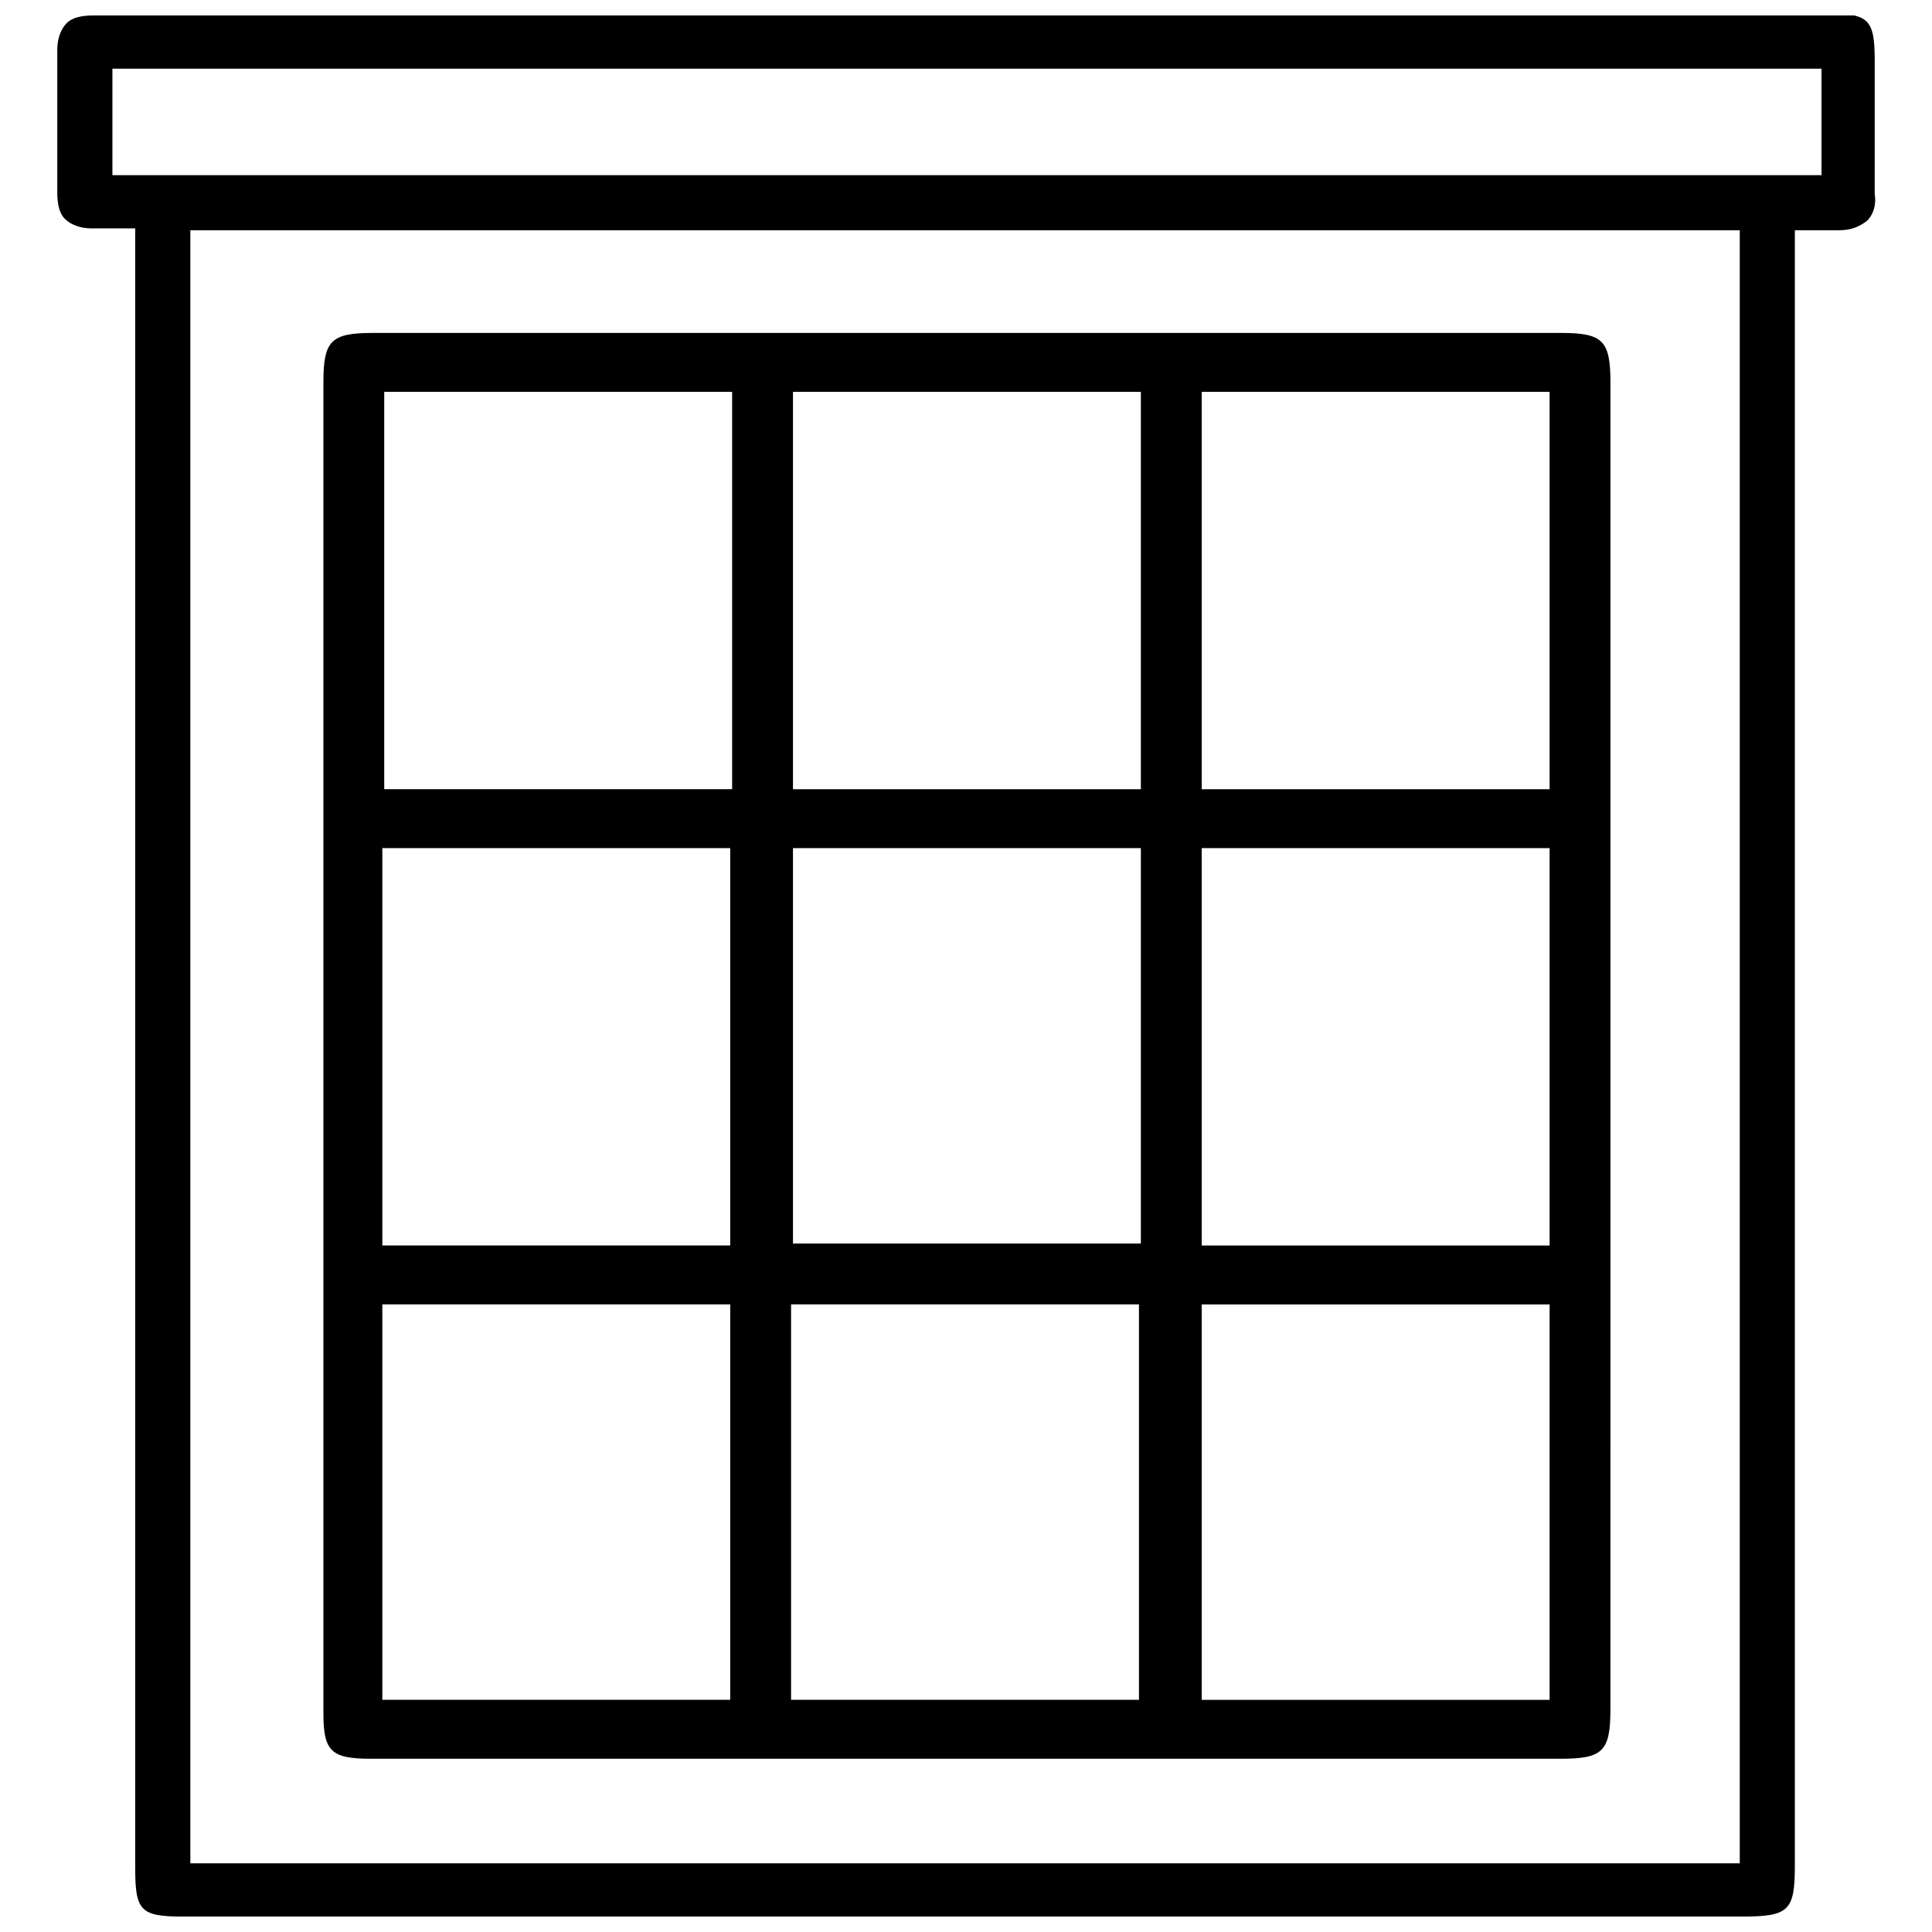
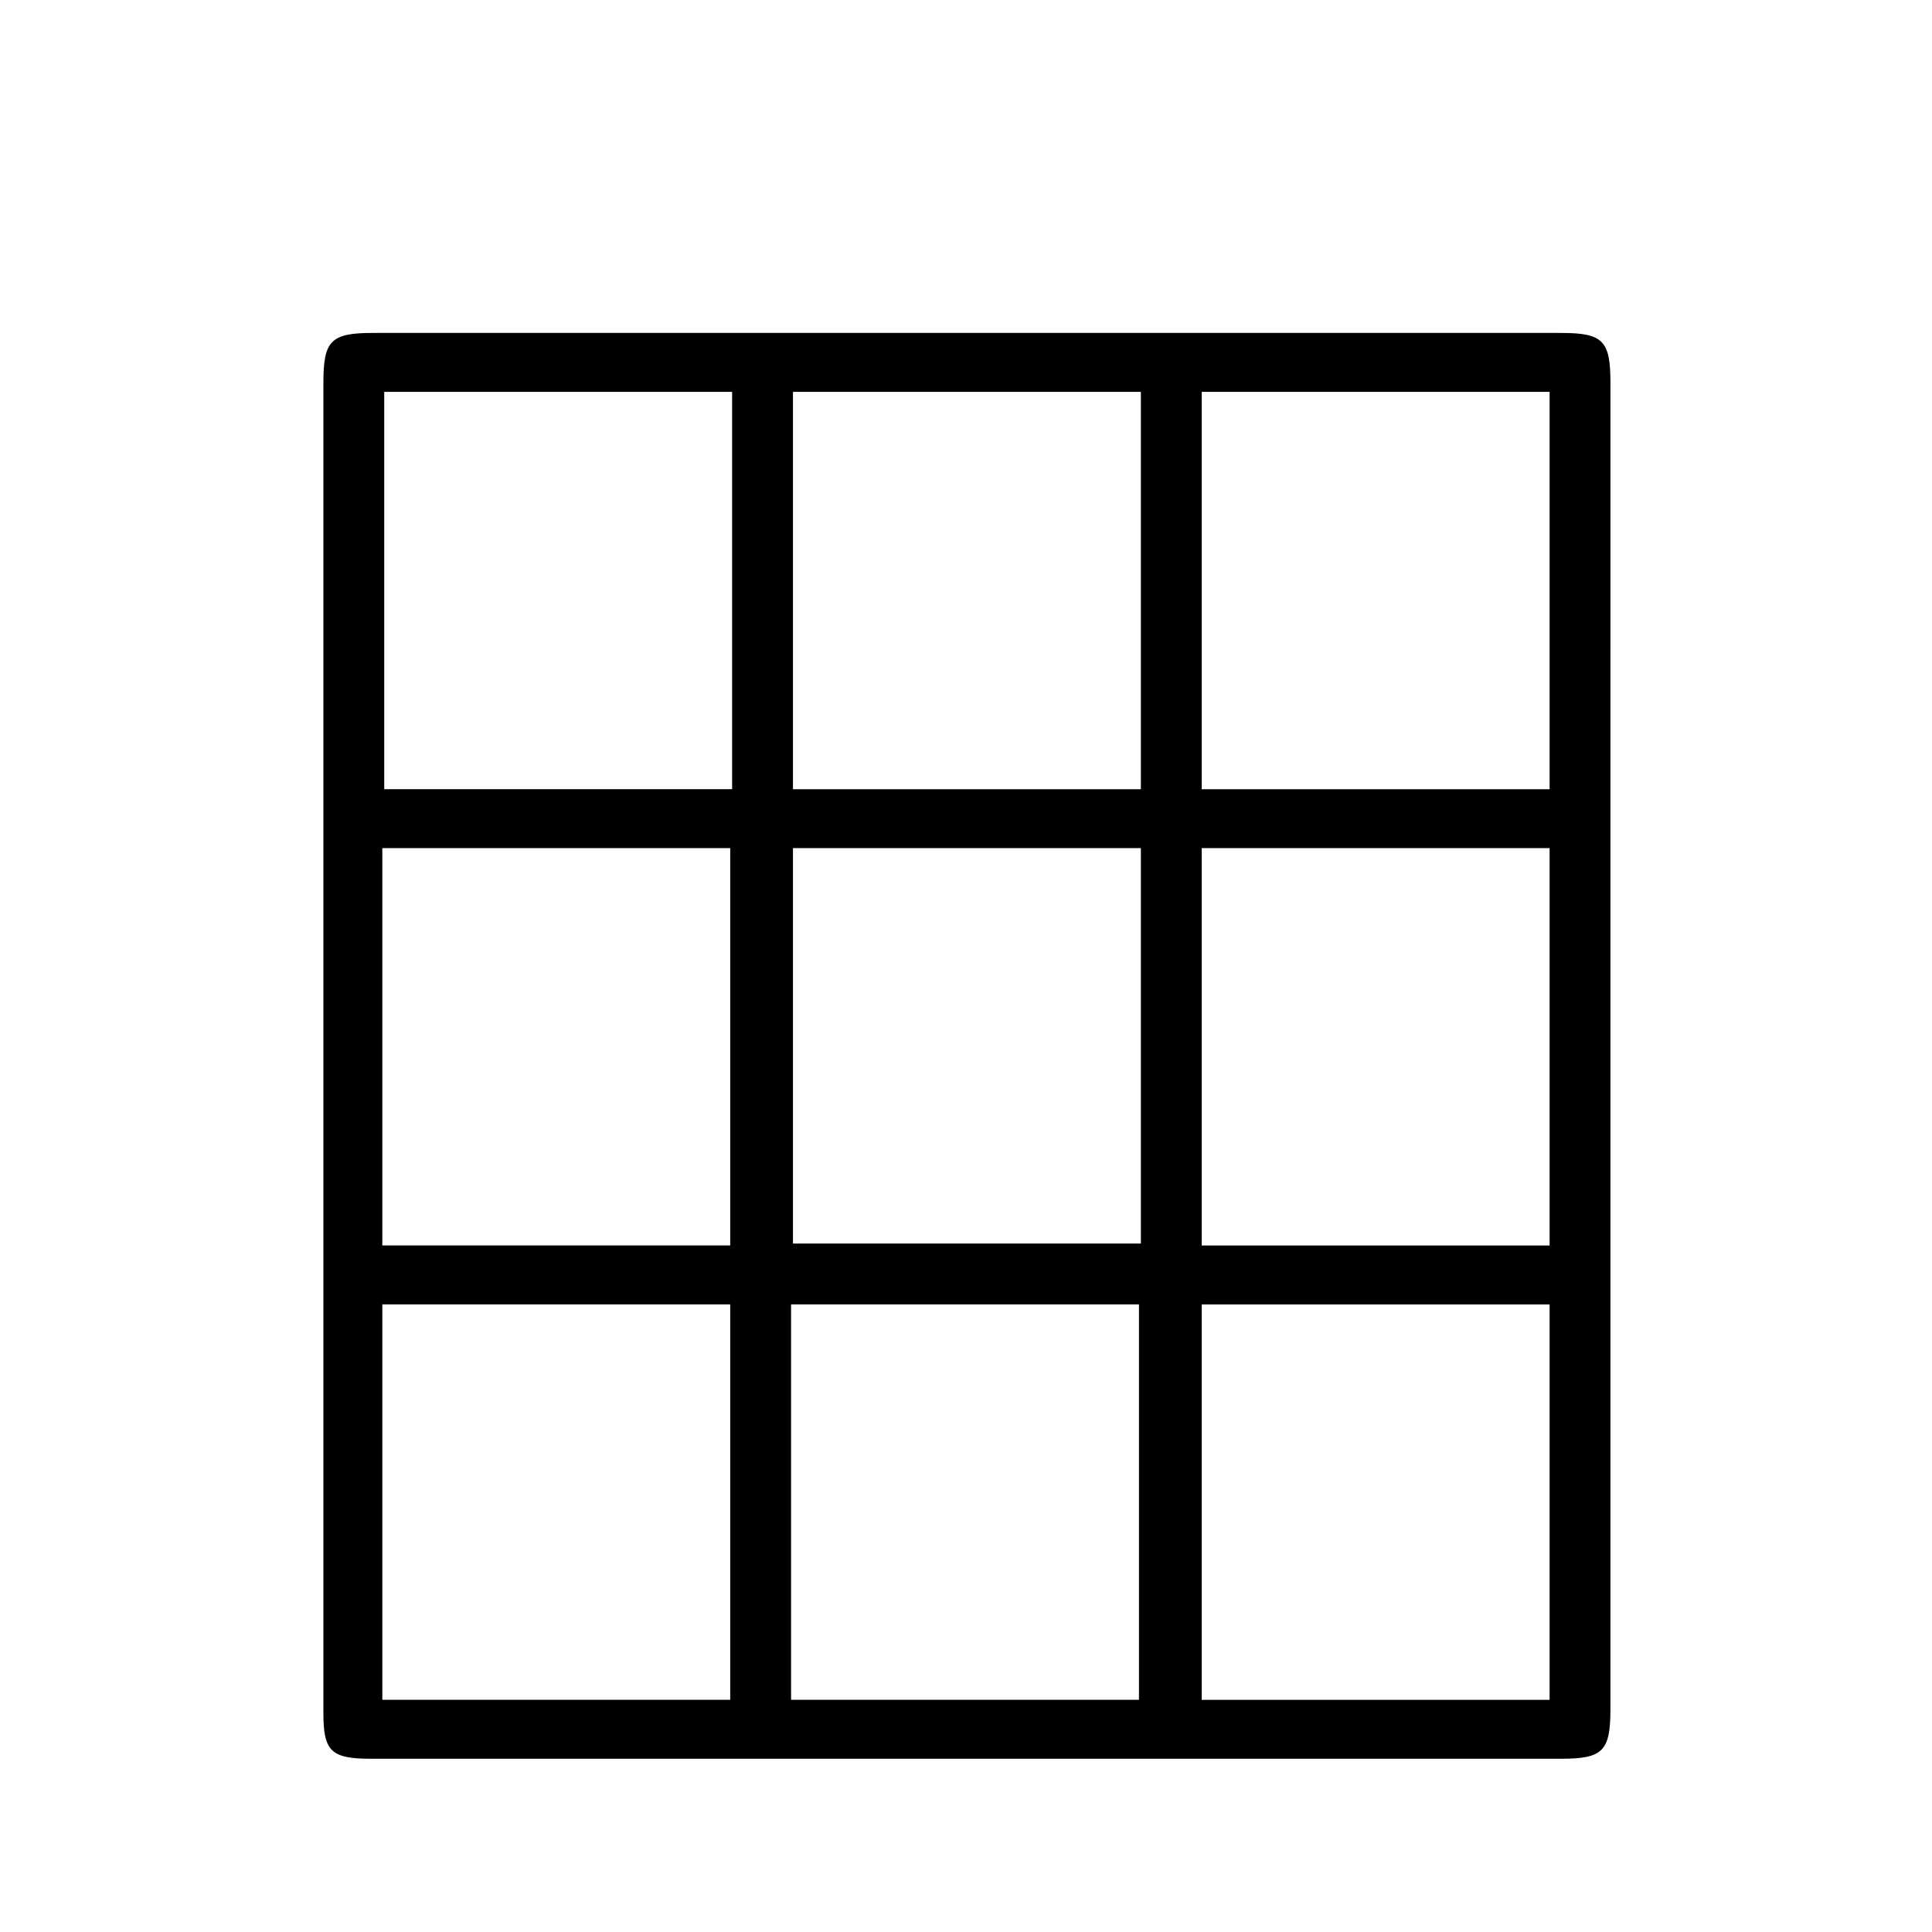
<svg xmlns="http://www.w3.org/2000/svg" width="800px" height="800px" version="1.1" viewBox="144 144 512 512">
  <defs>
    <clipPath id="a">
-       <path d="m159 148.09h482v503.81h-482z" />
-     </clipPath>
+       </clipPath>
  </defs>
  <g clip-path="url(#a)">
    <path d="m640.82 167.24v-7.055c0-11.082-1.512-12.594-12.594-12.594h-456.45l-1.008 0.504h-2.016c-3.023 0-5.543 0.504-7.055 2.016-1.512 1.512-2.519 4.031-2.519 7.055v37.785c0 3.023 0.504 5.543 2.016 7.055 1.512 1.512 4.031 2.519 7.055 2.519h11.586v434.79c0 11.082 1.512 12.594 12.594 12.594h413.12c12.594 0 14.105-1.512 14.105-13.602v-433.28h11.586c3.527 0 5.543-1.008 7.559-2.519 1.512-1.512 2.519-4.031 2.016-7.055zm-35.266 470.56h-411.11v-432.77h410.61v432.77zm20.656-447.38h-452.42v-28.215h452.93v28.215z" />
  </g>
  <path d="m242.3 610.09h315.38c11.082 0 13.098-2.016 13.098-13.098l0.004-351.66c0-11.082-2.016-13.098-13.098-13.098h-314.88c-11.082 0-13.098 2.016-13.098 13.098v352.67c0 10.078 2.016 12.09 12.594 12.09zm312.36-15.617h-92.195v-104.79h92.195zm0-120.41h-92.195v-105.3h92.195zm-92.195-226.21h92.195v105.3h-92.195zm-108.32 0h92.195v105.3h-92.195zm0 120.91h92.195v104.79h-92.195zm-0.504 120.91h92.195v104.79h-92.195zm-16.121 104.79h-92.199v-104.79h92.195v104.79zm-91.695-346.62h92.195v105.3h-92.195zm-0.504 120.91h92.195v105.3h-92.195z" />
</svg>